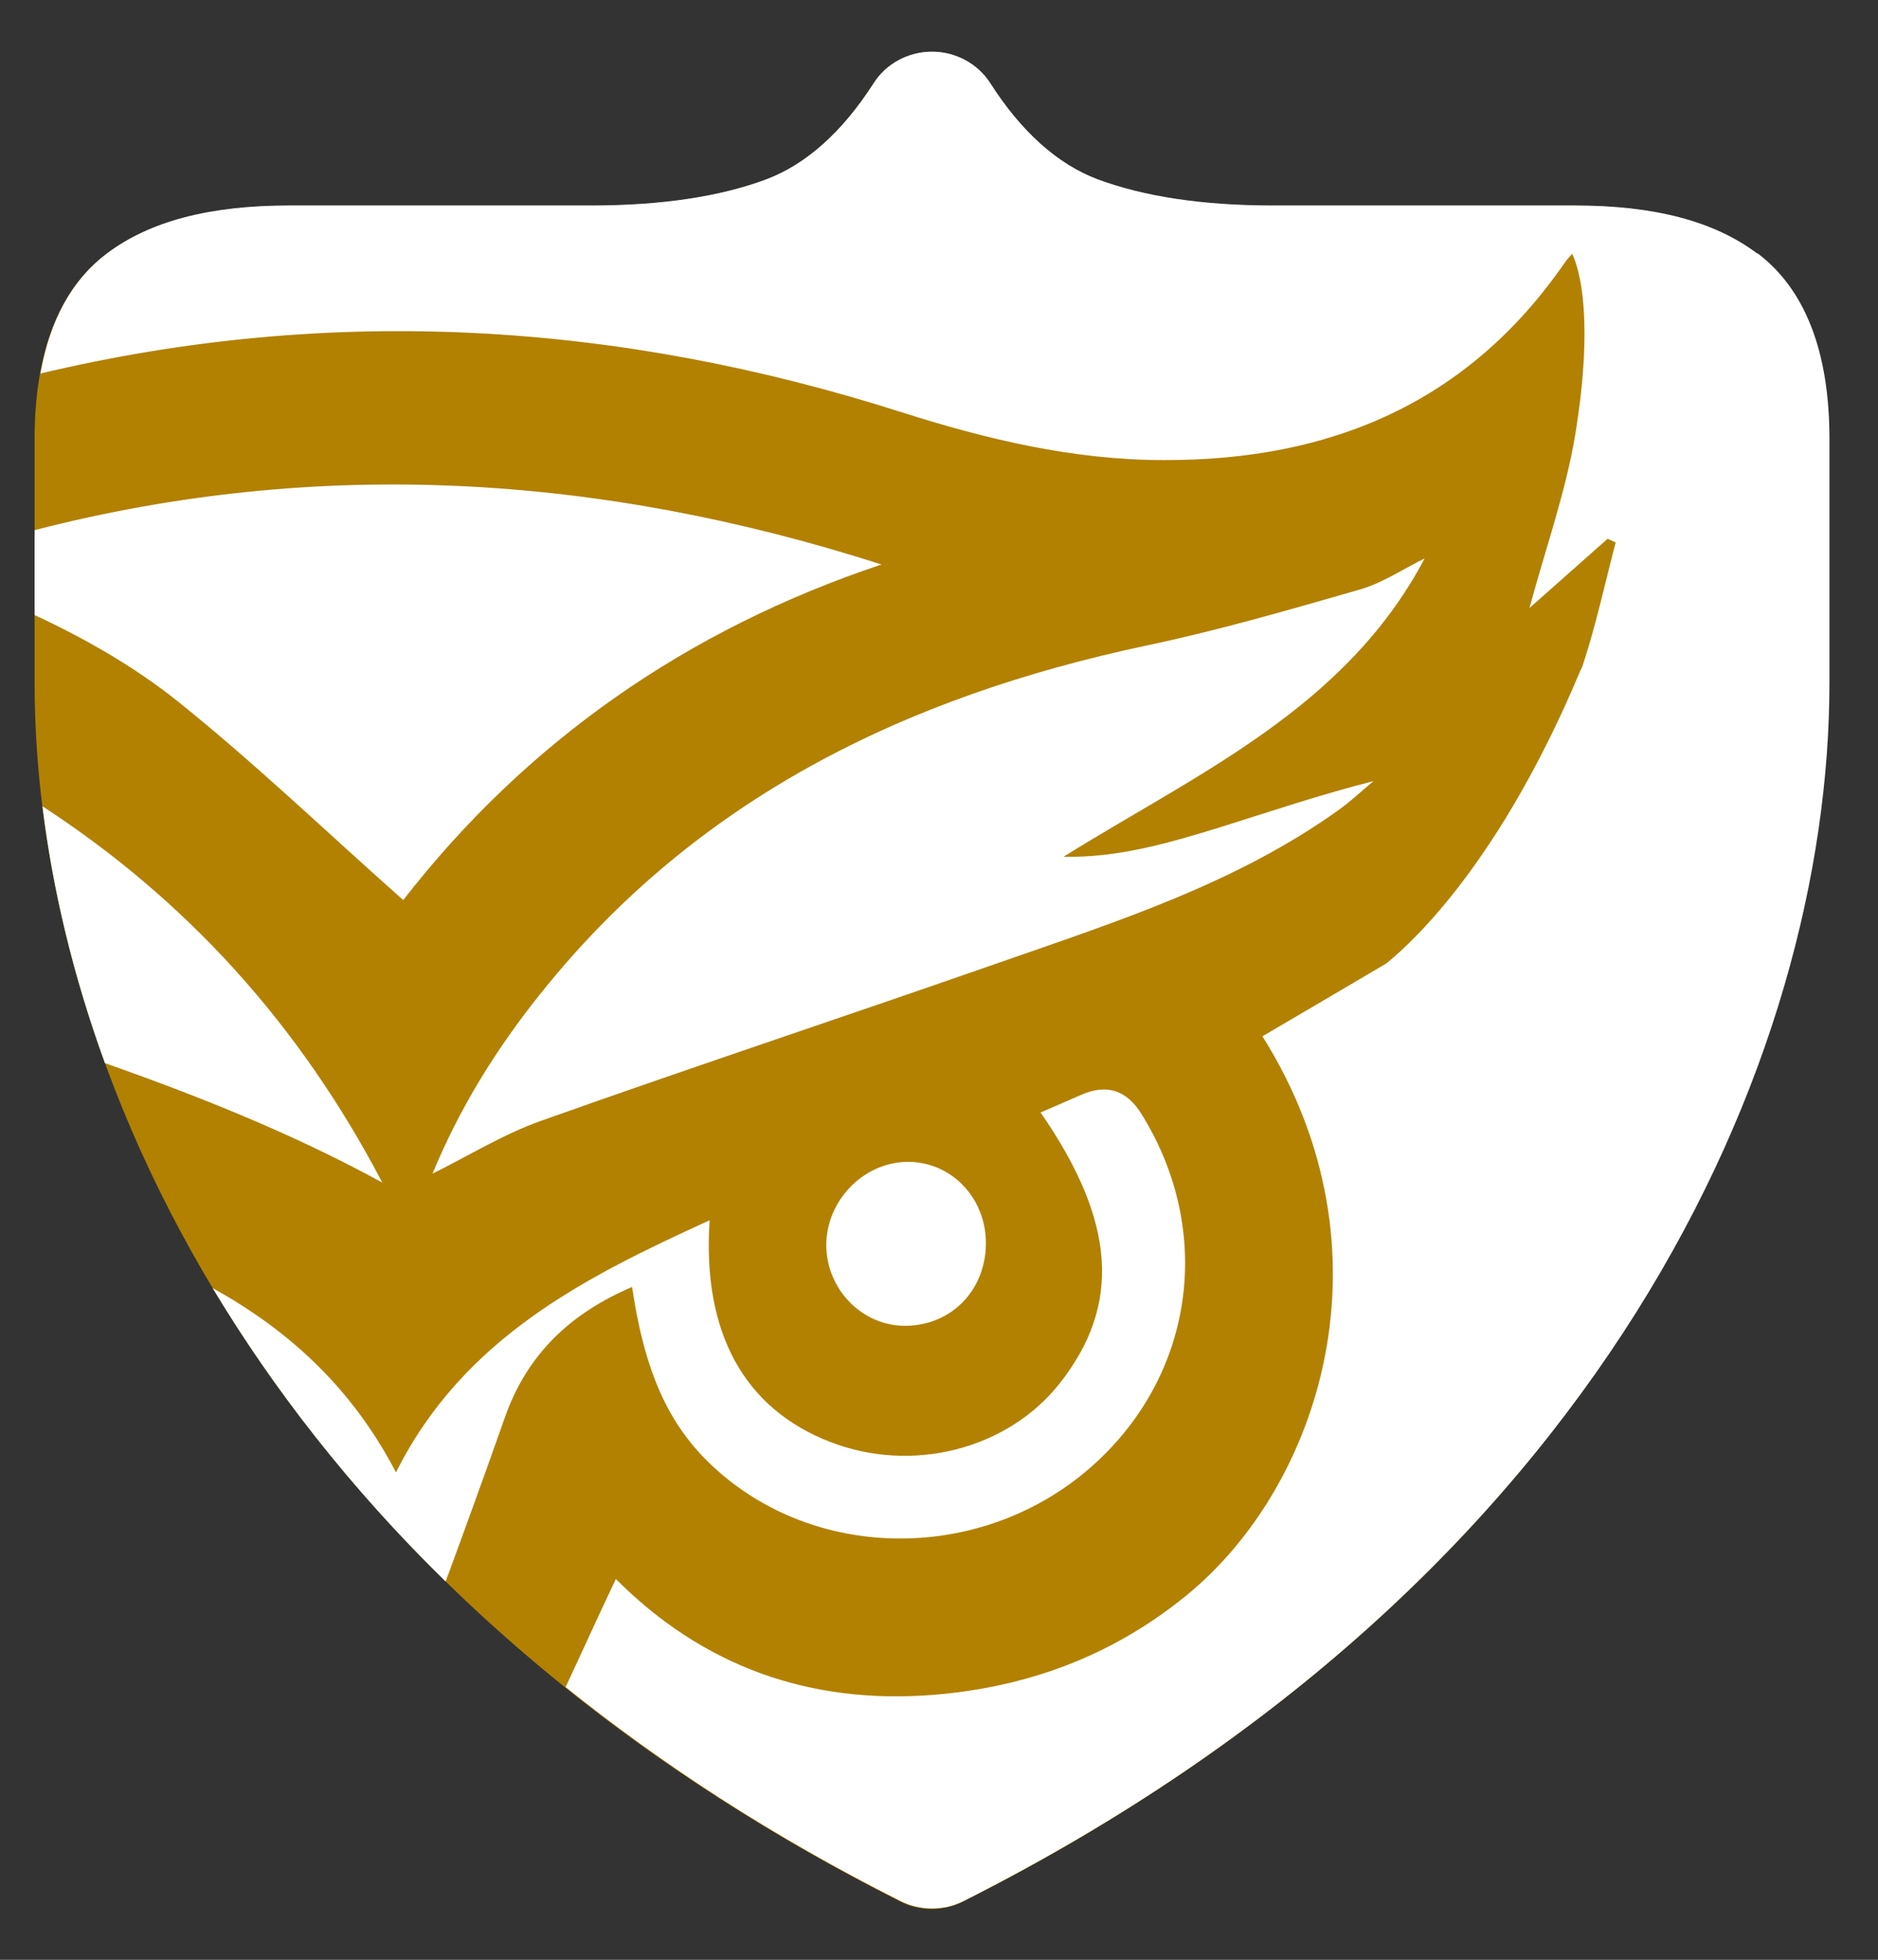
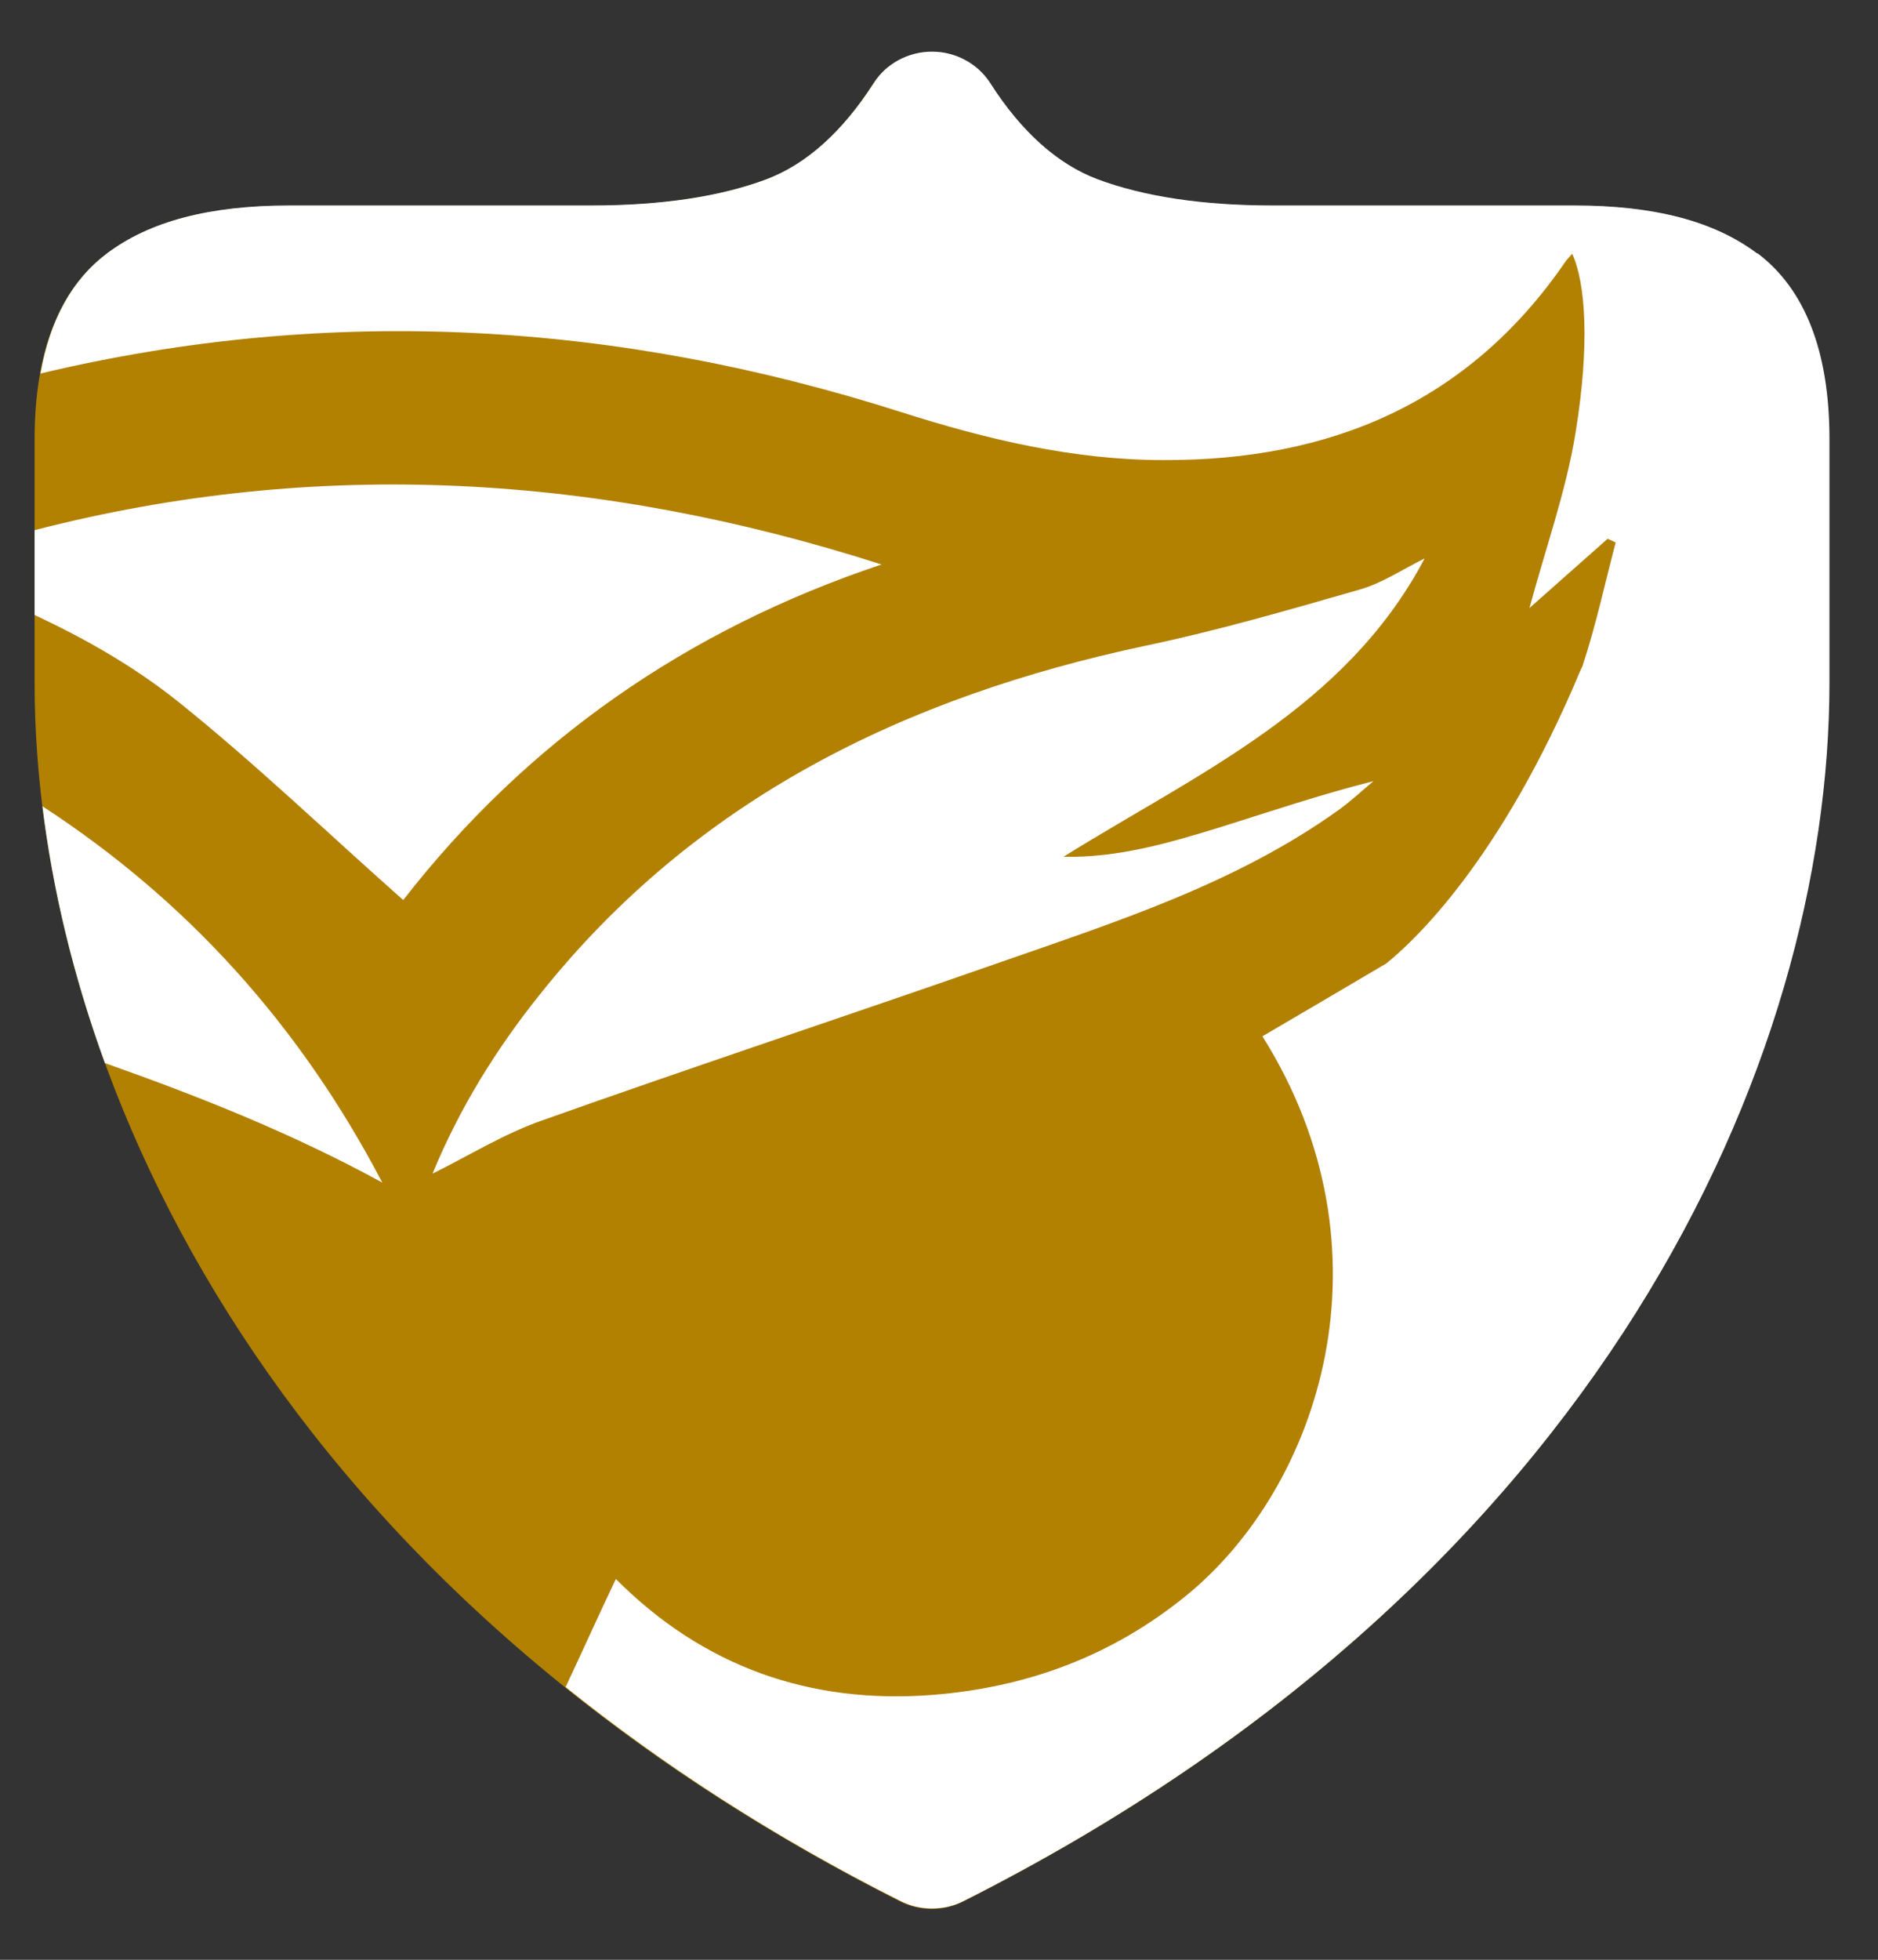
<svg xmlns="http://www.w3.org/2000/svg" id="Capa_1" data-name="Capa 1" viewBox="0 0 673 702">
  <rect x="0" y="0" width="673" height="702" fill="#333333" stroke="none" />
  <defs>
    <style>      .cls-1 {        fill: #b28102;      }      .cls-1, .cls-2 {        stroke-width: 0px;      }      .cls-2 {        fill: #fff;      }    </style>
  </defs>
  <path class="cls-1" d="M334,683.8h0c-4,0-7.9-.9-11.4-2.7C93.9,565.8,12.4,380,12.4,244.7v-87.3c0-31.2,8.7-53.6,25.8-66.5,15.5-11.6,36.9-17.2,65.5-17.2h108.2c25,0,46.1-3.2,62.7-9.4,14.3-5.4,27.3-17,38.4-34.4,4.5-7,12.4-11.3,20.9-11.3s16.5,4.3,20.9,11.3c11.2,17.4,24.1,29,38.4,34.4,16.6,6.2,37.6,9.4,62.7,9.4h108.2c28.6,0,50.1,5.6,65.5,17.2,17.1,12.9,25.8,35.2,25.8,66.5v87.3c0,135.4-81.5,321.1-310.2,436.4-3.5,1.8-7.4,2.7-11.4,2.7Z" />
  <g>
-     <path class="cls-2" d="M259.6,528.9c37.1,30.7,93.5,29.4,130.8-2.9,37.4-32.4,45.1-84.4,18.7-126.9q-8-13-21.7-6.9c-4.8,2.1-9.6,4.2-14.5,6.3,27.1,39.1,29,69,6.8,97.1-18.7,23.6-52.8,32.3-82.2,20.9-31-12-45.9-39.4-43.2-79.4-44.7,20.4-88.2,42.1-112.4,90.3-15.8-30.3-38.4-50.9-65.7-66,21.6,35.9,49.1,71.5,83.5,105.1,7.2-19.5,14.3-39.1,21.2-58.7,8-22.8,23.6-37.4,45.6-46.8,5,33.3,14.5,52.5,33.1,67.9Z" />
    <path class="cls-2" d="M510.4,200.1c-7.7,3.8-15.1,8.8-23.2,11.1-25.4,7.3-50.9,14.7-76.7,20.1-86,18.3-161.2,54.8-217.1,125-15.7,19.6-28.8,40.8-38.4,64.1,13.3-6.6,25.7-14.3,39.1-19,54.6-19.4,109.6-37.6,164.3-56.7,42.1-14.7,84.7-28.3,121.5-54.7,4.3-3.1,8.2-6.8,12.3-10.2-19,4.8-37,10.9-55.2,16.6-18.2,5.6-36.4,10.9-55.9,10.5,48-29.9,101-53.1,129.4-106.8Z" />
    <path class="cls-2" d="M15.2,288.7c3.6,29.5,10.9,60.5,22.4,92.1,33.7,11.9,67.2,25.2,99.4,42.8-29.7-56.7-70.2-101.2-121.8-134.8Z" />
    <path class="cls-2" d="M629.7,90.8c-15.4-11.6-36.9-17.2-65.5-17.2h-108.2c-25,0-46.1-3.2-62.7-9.4-14.3-5.4-27.3-17-38.4-34.4-4.5-7-12.4-11.3-20.9-11.3s-16.5,4.3-20.9,11.3c-11.2,17.4-24.1,29-38.4,34.4-16.5,6.2-37.6,9.4-62.7,9.4h-108.2c-28.6,0-50.1,5.6-65.5,17.2-12.5,9.4-20.4,23.8-23.8,43,103.7-24.7,206.6-18.7,308.7,13.9,30.5,9.7,61.5,17.1,93.8,17.1,59.6.2,109.1-20.4,143.8-70.8.7-1.1,1.7-2,2.6-3.1,4.8,10.3,6.4,32.4,1.2,64.2-3.4,20.9-10.7,41.2-16.5,62.7,9.5-8.4,18.7-16.6,28-24.8,1,.4,2,.9,2.9,1.3-3.9,14.8-7.1,29.8-11.9,44.3-.3.6-.5,1.1-.8,1.7-28.5,68-59.7,96.9-69.5,104.8-14.9,8.8-29.7,17.5-44.4,26.1,48.3,76.8,20.7,161.4-27.5,200.5-26.5,21.5-56.8,32.7-90.5,35.4-44.4,3.5-82.6-10.3-113.7-41.5-6.2,13-12,25.9-18,38.7,34.5,27.7,74.2,53.6,119.9,76.6,3.5,1.8,7.4,2.7,11.4,2.7h0c4,0,7.9-.9,11.4-2.7,228.7-115.3,310.2-301.1,310.2-436.4v-87.3c0-31.2-8.7-53.6-25.8-66.5Z" />
-     <path class="cls-2" d="M324.7,474.9c16.5-.2,28.8-13.1,28.6-30-.2-16.4-13-29.2-28.8-28.7-15.4.5-28.3,14-28.4,29.7,0,16,13,29.2,28.5,29Z" />
    <path class="cls-2" d="M12.4,190v30.3c18.2,8.5,35.6,18.4,51.4,31,27.8,22.3,53.6,47.1,80.7,71.1,44.1-56.7,101.6-96.9,171.4-120.2-101.3-32.5-202.3-38.4-303.5-12.3Z" />
  </g>
</svg>